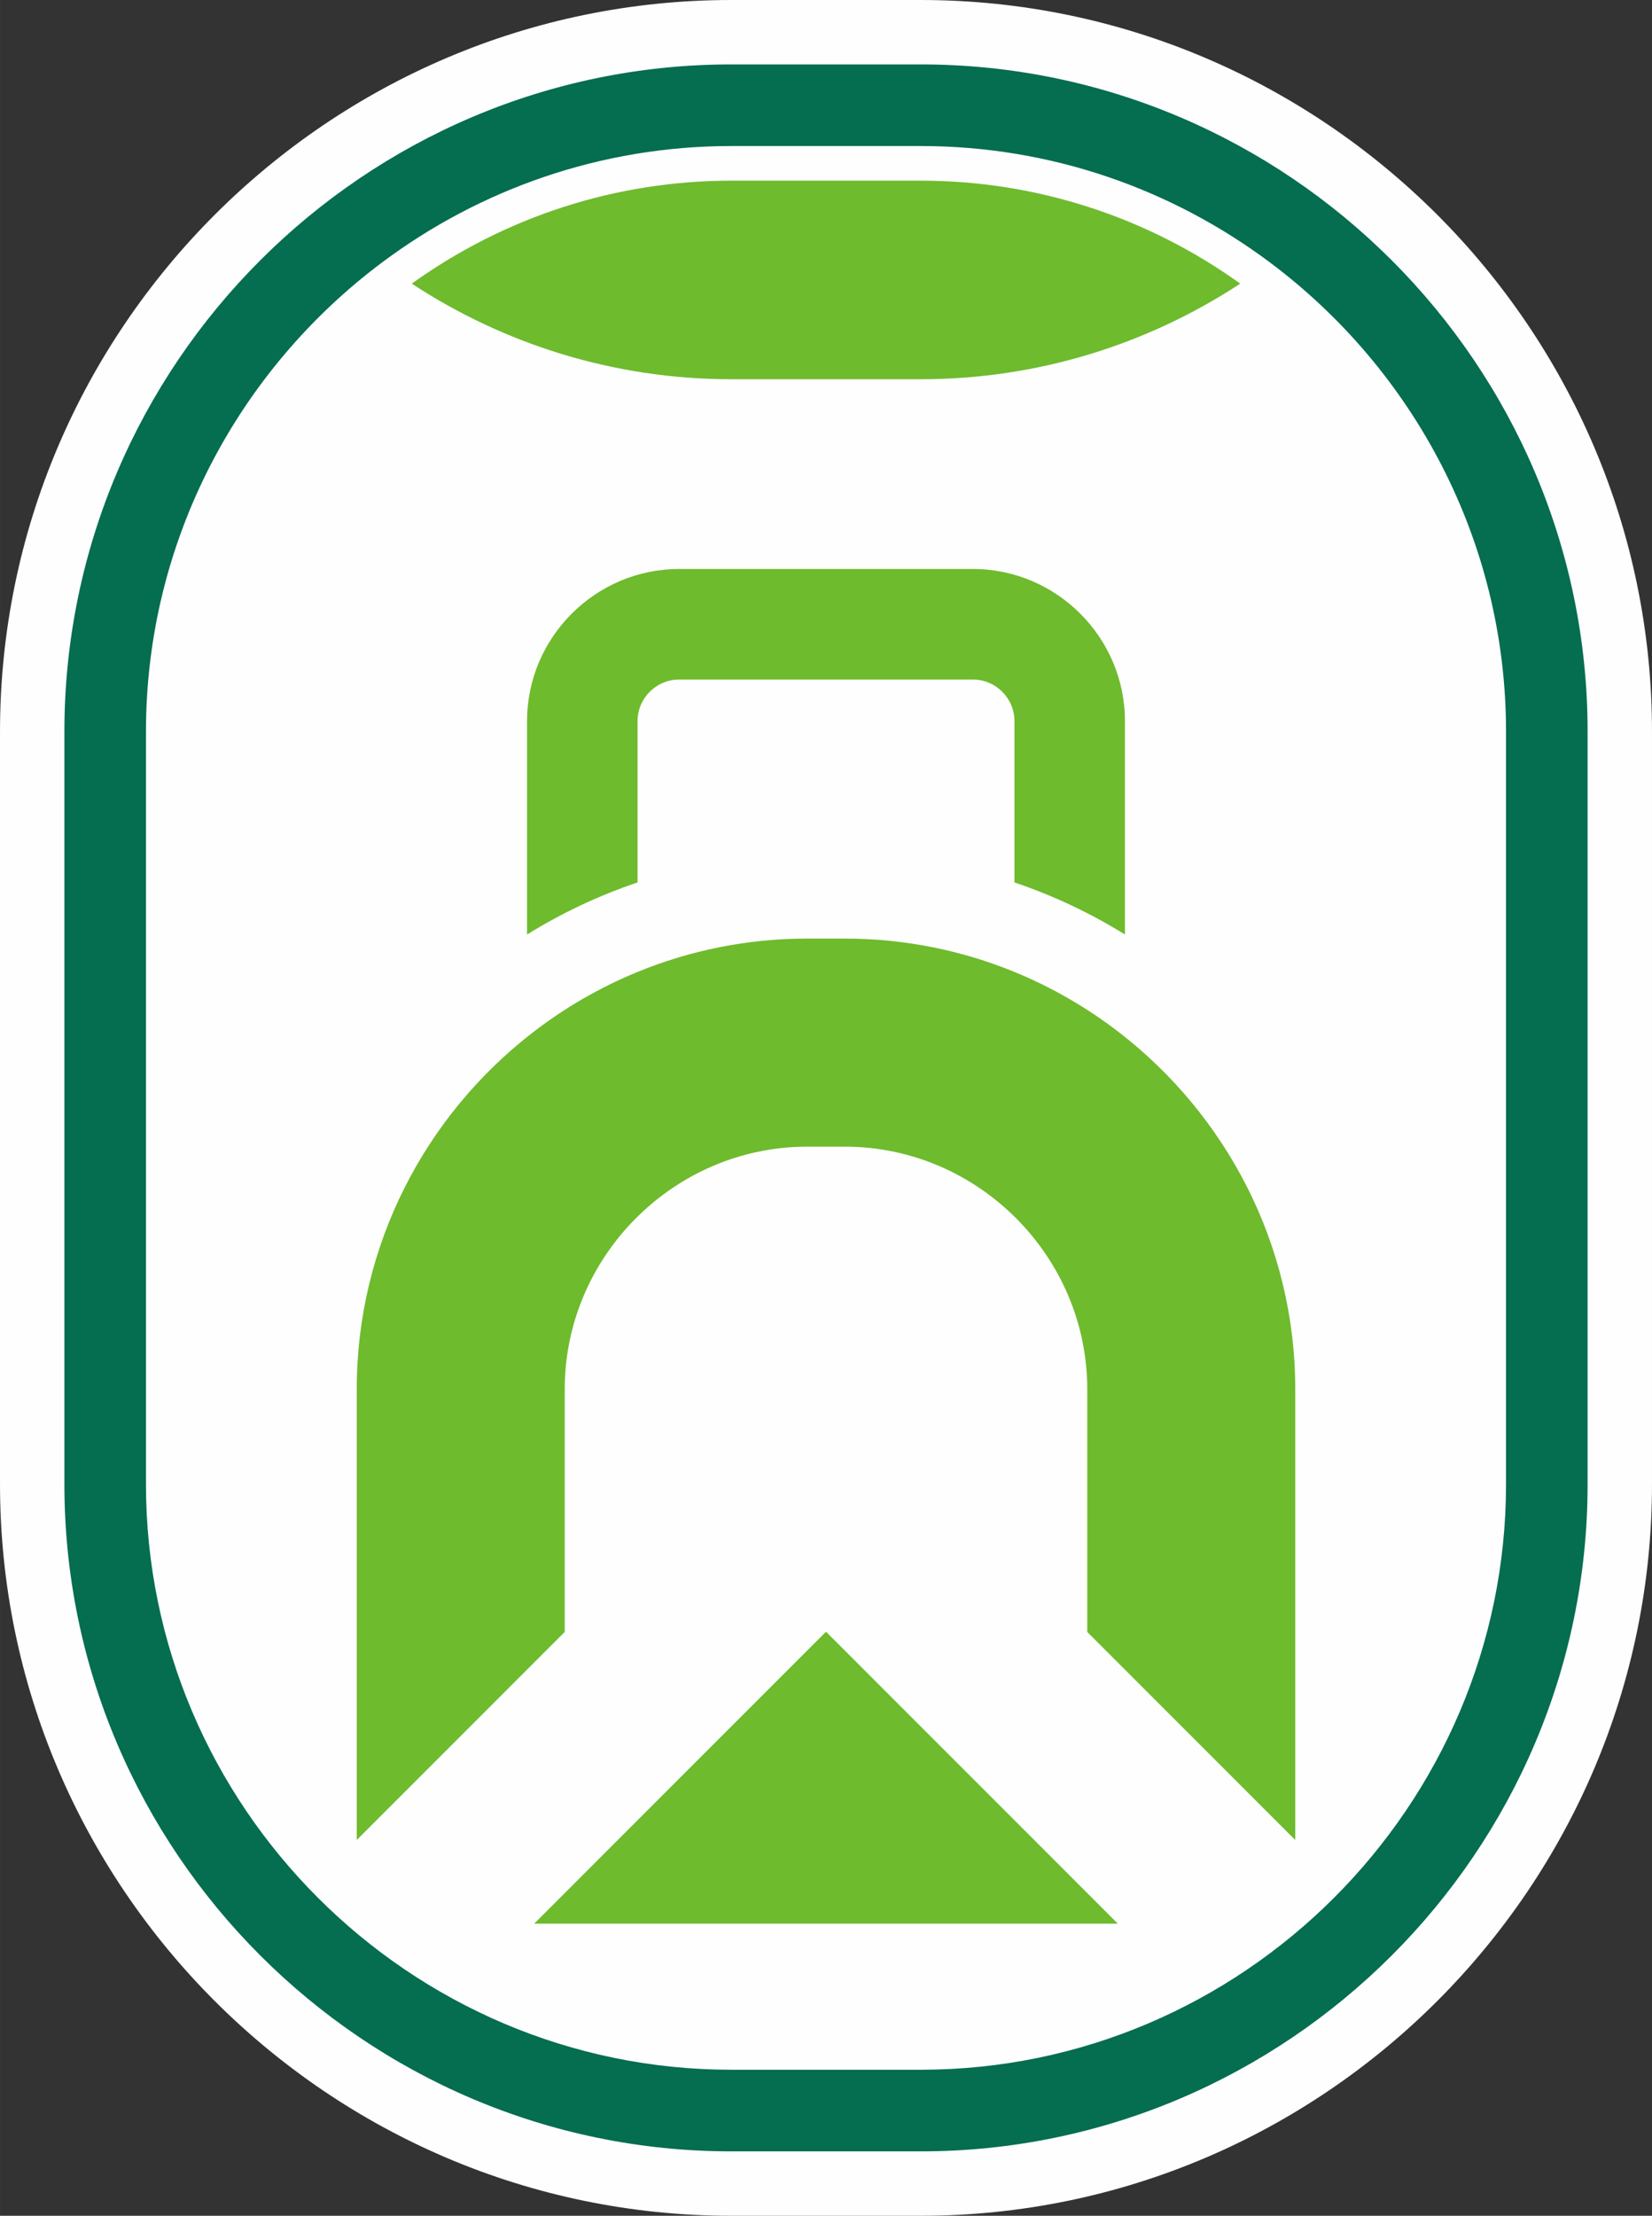
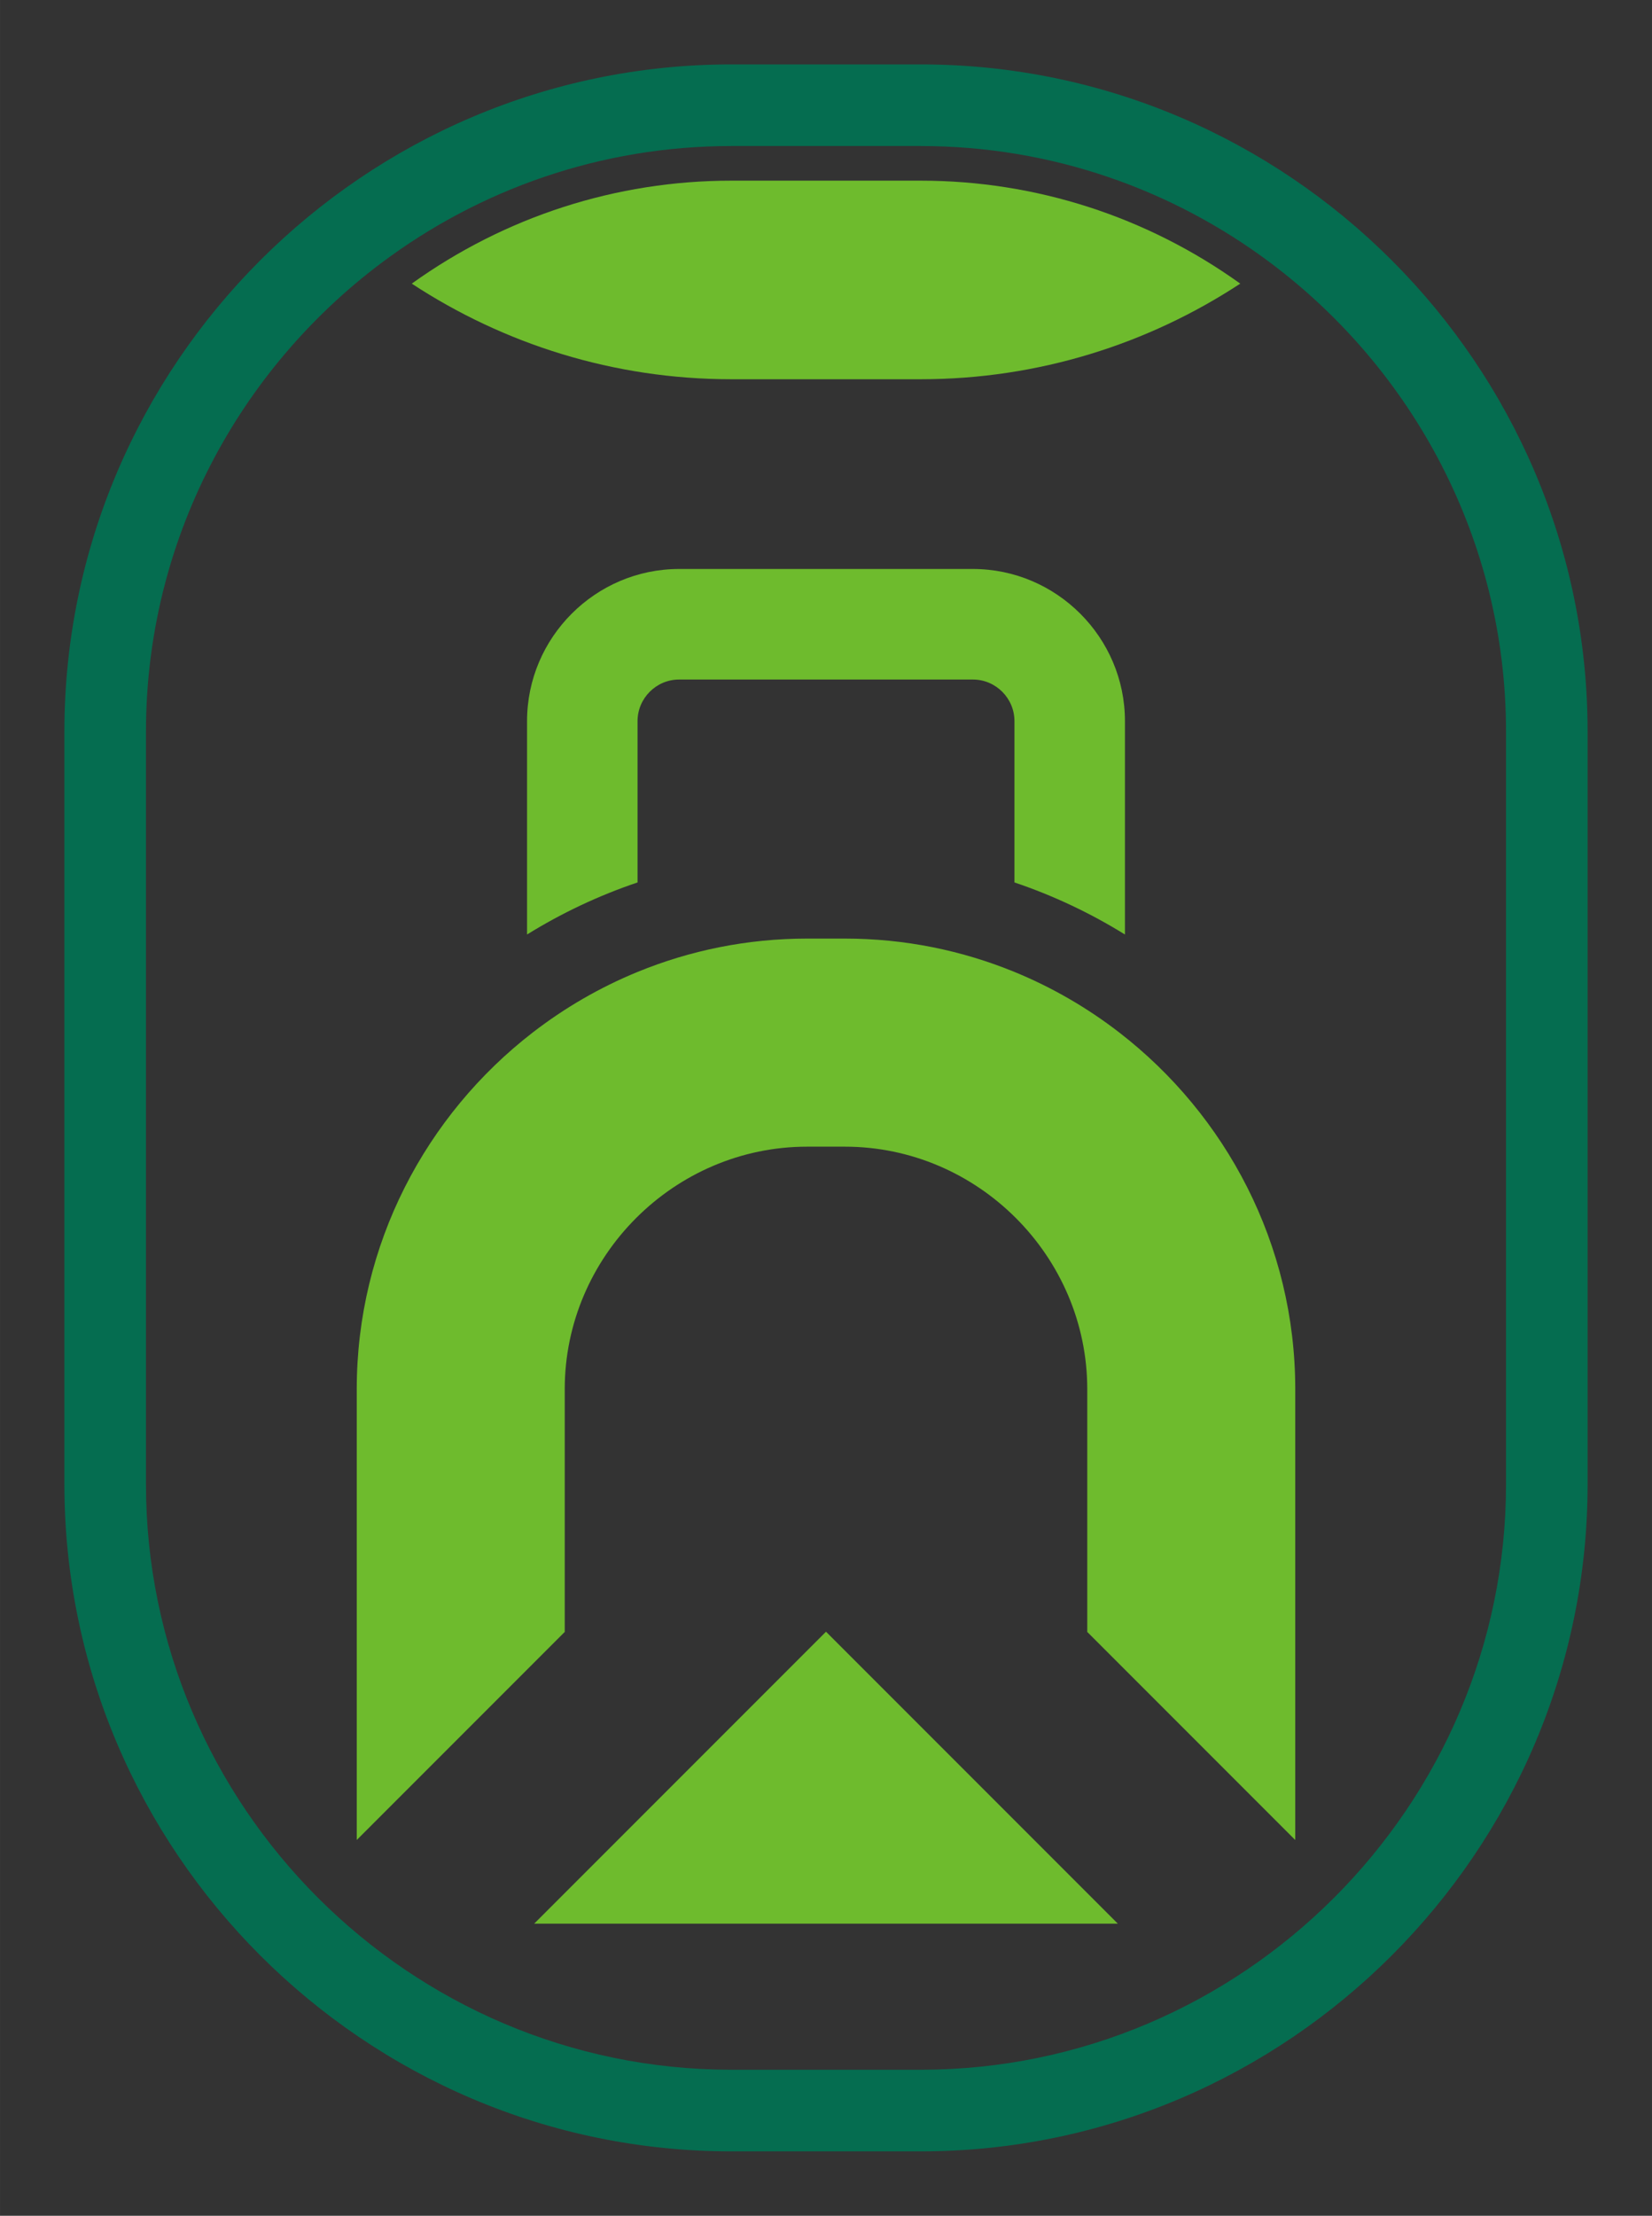
<svg xmlns="http://www.w3.org/2000/svg" xml:space="preserve" width="51.317mm" height="68.799mm" version="1.1" style="shape-rendering:geometricPrecision; text-rendering:geometricPrecision; image-rendering:optimizeQuality; fill-rule:evenodd; clip-rule:evenodd" viewBox="0 0 5124.07 6869.75">
  <rect x="0" y="0" width="5124.07" height="6869.75" fill="#333333" stroke="none" />
  <defs>
    <style type="text/css">
   
    .fil0 {fill:#FEFEFE}
    .fil1 {fill:#056D50}
    .fil2 {fill:#6EBB2D}
   
  </style>
  </defs>
  <g id="Слой_x0020_1">
    <g id="_2447777952496">
-       <path class="fil0" d="M2268.21 0l587.66 0c1248.4,0 2268.21,1019.81 2268.21,2268.21l0 2333.34c0,1248.4 -1019.81,2268.21 -2268.21,2268.21l-587.66 0c-1248.4,0 -2268.21,-1019.81 -2268.21,-2268.21l0 -2333.34c0,-1248.4 1019.81,-2268.21 2268.21,-2268.21z" />
      <path class="fil1" d="M2268.21 452.76l587.66 0c405.42,0 780.91,134.68 1083.94,361.51 443.29,331.83 731.52,860.85 731.52,1453.93l0 2333.34c0,998.5 -816.95,1815.46 -1815.46,1815.46l-587.66 0c-998.51,0 -1815.46,-816.96 -1815.46,-1815.46l0 -2333.34c0,-593.08 288.22,-1122.11 731.52,-1453.93 303.03,-226.83 678.52,-361.51 1083.94,-361.51zm-2068.5 1815.45l0 2333.34c0,1138.17 930.33,2068.5 2068.5,2068.5l587.66 0c1138.17,0 2068.5,-930.33 2068.5,-2068.5l0 -2333.34c0,-1138.17 -930.33,-2068.5 -2068.5,-2068.5l-587.66 0c-1138.17,0 -2068.5,930.33 -2068.5,2068.5z" />
      <path class="fil2" d="M4017.55 5704.03l0 -1397.03c0,-448.84 -214.52,-850.01 -546.1,-1106.05 -98.76,-76.27 -207.91,-139.65 -324.87,-187.58 -162.57,-66.63 -340.24,-103.41 -526.06,-103.41l-116.98 0c-185.82,0 -363.49,36.78 -526.05,103.41 -116.97,47.93 -226.11,111.31 -324.89,187.58 -331.57,256.04 -546.08,657.21 -546.08,1106.05l0 1397.03 0.67 0 645.13 -645.12 -0.68 0 0 -751.9c0,-412.27 339.63,-751.91 751.89,-751.91l116.98 0c412.27,0 751.89,339.65 751.89,751.91l0 751.9 -0.68 0 645.13 645.12 0.68 0z" />
      <path class="fil2" d="M3017.62 2106.79c70.93,0 128.97,58.02 128.97,128.96l0 500.15c121,40.78 235.86,95.21 342.72,161.44l0 -661.59c0,-259.44 -212.27,-471.69 -471.69,-471.69l-911.16 0c-259.43,0 -471.69,212.26 -471.69,471.69l0 661.59c106.86,-66.23 221.72,-120.66 342.73,-161.44l0 -500.15c0,-70.93 58.03,-128.96 128.96,-128.96l911.16 0z" />
      <polygon class="fil2" points="2562.04,5058.91 1916.91,5704.03 1656.85,5964.1 3467.22,5964.1 3207.16,5704.03 " />
      <path class="fil2" d="M2268.23 1175.79l587.67 0c364.93,0 705.61,-109.17 991.05,-296.42 -289.46,-207.58 -633.98,-319.25 -991.09,-319.25l-587.66 0c-357.11,0 -701.6,111.66 -991.06,319.25 285.44,187.25 626.13,296.42 991.09,296.42z" />
    </g>
  </g>
</svg>